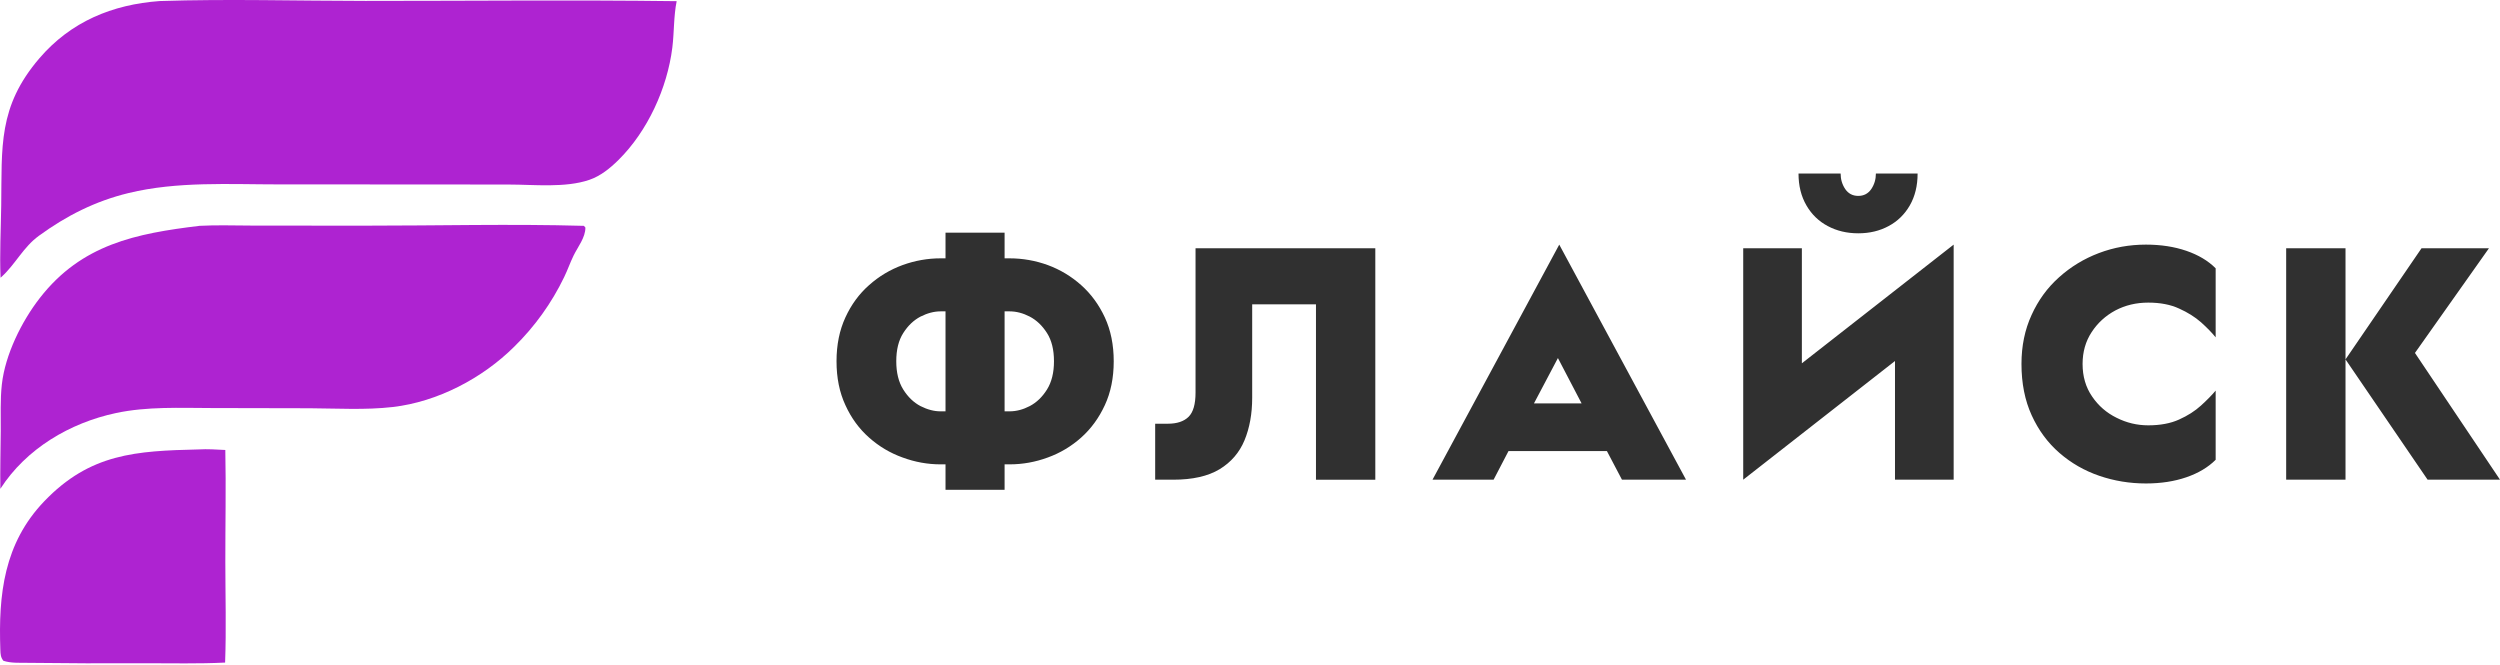
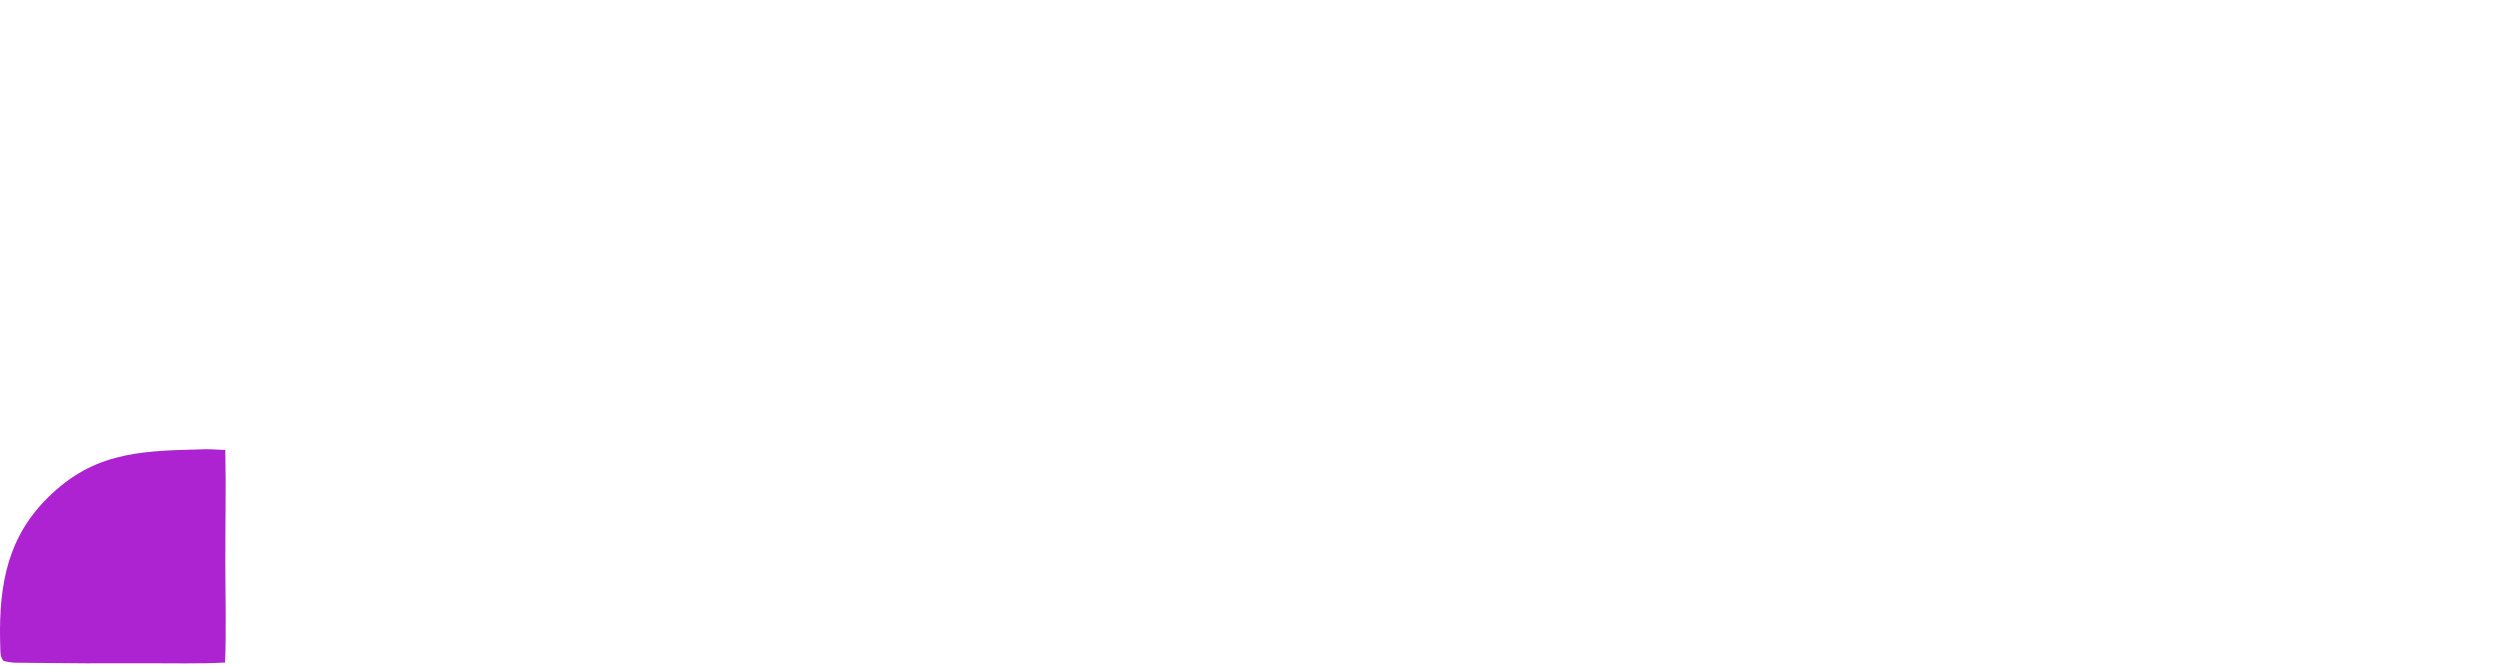
<svg xmlns="http://www.w3.org/2000/svg" width="1632" height="434" viewBox="0 0 1632 434" fill="none">
-   <path d="M104.277 0.683C148.886 -0.79 193.956 0.577 238.61 0.589C306.295 0.608 374.057 -0.117 441.732 0.764C439.728 10.55 440.141 21.119 438.899 31.072C435.598 57.537 422.781 85.591 403.733 104.436C398.273 109.836 392.019 114.915 384.668 117.423C368.985 122.775 348.654 120.475 332.266 120.469L279.183 120.412L182.295 120.379C149.756 120.378 115.743 118.29 83.9 126.024C62.147 131.307 43.394 140.819 25.363 153.939C15.182 161.348 10.108 172.412 1.089 180.657C0.853 180.873 0.608 181.081 0.368 181.292C-0.28 165.702 0.576 149.848 0.793 134.228C1.324 95.998 -1.438 69.726 25.686 38.084C46.241 14.107 73.325 2.937 104.277 0.683Z" fill="#AE23D1" />
-   <path d="M130.337 147.419C141.815 146.786 153.613 147.282 165.117 147.265L237.343 147.319C285.211 147.357 333.362 146.074 381.189 147.432L382.153 148.576C382.158 155.065 377.28 161.061 374.512 166.673C372.225 171.312 370.543 176.278 368.255 180.95C360.113 197.827 349.108 213.167 335.728 226.288C314.938 246.945 285.644 262.336 256.345 265.704C238.623 267.741 220.012 266.614 202.177 266.508L138.184 266.37C117.452 266.332 96.1 265.284 75.707 269.635C45.663 276.045 17.123 292.832 0.227 319.099C0.047 306.572 0.38 293.995 0.491 281.464C0.58 271.395 0.09 260.872 1.217 250.871C3.405 231.449 14.104 209.819 26.002 194.529C53.328 159.419 88.85 152.412 130.337 147.419Z" fill="#AE23D1" />
  <path d="M129.641 293.387C135.458 293.033 141.272 293.456 147.084 293.749C147.585 318.156 147.068 342.661 147.096 367.079C147.119 388.85 147.749 410.778 146.95 432.527C129.675 433.392 112.122 432.937 94.822 432.965C69.135 433.112 43.448 433.023 17.763 432.698C12.648 432.629 7.121 432.969 2.232 431.365C0.441 429.186 0.333 427.095 0.23 424.263C-1.087 387.982 2.589 354.725 28.819 327.307C58.819 295.947 88.874 294.341 129.641 293.387Z" fill="#AE23D1" />
-   <path d="M617.234 303.131H613.984C605.551 303.131 597.294 301.637 589.212 298.651C581.072 295.723 573.781 291.389 567.34 285.65C560.839 279.911 555.686 272.854 551.879 264.48C548.014 256.164 546.082 246.619 546.082 235.843C546.082 225.126 548.014 215.581 551.879 207.206C555.686 198.891 560.839 191.863 567.34 186.124C573.781 180.385 581.072 176.022 589.212 173.036C597.293 170.108 605.551 168.643 613.984 168.643H617.234V151.866H655.797V168.643H659.047C667.597 168.643 675.913 170.107 683.994 173.036C692.075 176.022 699.337 180.385 705.779 186.124C712.221 191.864 717.374 198.891 721.239 207.206C725.104 215.581 727.037 225.126 727.037 235.843C727.037 246.619 725.104 256.164 721.239 264.48C717.374 272.854 712.221 279.911 705.779 285.65C699.337 291.389 692.075 295.723 683.994 298.651C675.913 301.637 667.597 303.131 659.047 303.131H655.797V319.733H617.234V303.131ZM585.084 235.844C585.084 243.281 586.606 249.431 589.652 254.291C592.697 259.152 596.445 262.753 600.896 265.096C605.405 267.38 609.768 268.522 613.984 268.522H617.234V203.256H613.984C609.768 203.256 605.405 204.398 600.896 206.682C596.445 209.024 592.697 212.596 589.652 217.399C586.606 222.142 585.084 228.29 585.084 235.844ZM655.797 203.255V268.52H659.048C663.44 268.52 667.832 267.378 672.224 265.094C676.675 262.752 680.422 259.151 683.468 254.29C686.513 249.429 688.036 243.28 688.036 235.843C688.036 228.288 686.513 222.139 683.468 217.396C680.423 212.594 676.675 209.021 672.224 206.679C667.832 204.395 663.44 203.253 659.048 203.253L655.797 203.255ZM765.866 313.146H754.095V276.603H762.352C768.325 276.603 772.834 275.11 775.88 272.123C778.925 269.137 780.448 263.866 780.448 256.312V162.059H897.803V313.149H859.065V198.688H817.427V259.653C817.427 270.077 815.759 279.329 812.421 287.411C809.083 295.434 803.666 301.729 796.17 306.297C788.615 310.865 778.516 313.146 765.866 313.146ZM975.017 313.146H935.136L1017.88 159.685L1100.63 313.146H1058.82L1048.98 294.435H984.765L975.017 313.146ZM1017.01 233.735L1001.37 263.338H1032.47L1017.01 233.735ZM1137.97 162.056H1176.26V237.162L1275.35 159.685V313.146H1237.05V235.669L1137.97 313.146V162.056ZM1174.07 113.303H1201.56C1201.56 117.05 1202.56 120.418 1204.55 123.405C1206.6 126.391 1209.44 127.885 1213.07 127.885C1216.7 127.885 1219.54 126.391 1221.59 123.405C1223.58 120.418 1224.58 117.051 1224.58 113.303H1251.81C1251.81 121.267 1250.11 128.207 1246.71 134.121C1243.32 139.977 1238.72 144.457 1232.92 147.561C1227.07 150.723 1220.45 152.305 1213.07 152.305C1205.69 152.305 1199.05 150.723 1193.13 147.561C1187.28 144.457 1182.65 139.977 1179.25 134.121C1175.8 128.207 1174.07 121.267 1174.07 113.303ZM1446.38 175.146V220.209C1443.92 217.164 1440.73 213.885 1436.81 210.371C1432.88 206.916 1428.11 203.929 1422.49 201.411C1416.93 198.835 1410.22 197.546 1402.37 197.546C1394.53 197.546 1387.38 199.245 1380.94 202.641C1374.5 206.096 1369.31 210.839 1365.39 216.872C1361.47 222.845 1359.51 229.755 1359.51 237.602C1359.51 245.742 1361.58 252.828 1365.74 258.86C1369.84 264.892 1375.17 269.519 1381.73 272.739C1388.23 276.019 1395.11 277.658 1402.37 277.658C1410.22 277.658 1416.93 276.399 1422.49 273.881C1428.11 271.363 1432.88 268.318 1436.81 264.746C1440.73 261.174 1443.92 257.924 1446.38 254.995V300.146C1441.46 305.065 1435.08 308.871 1427.23 311.565C1419.39 314.259 1410.6 315.606 1400.88 315.606C1390.28 315.606 1380.12 313.937 1370.4 310.599C1360.68 307.261 1352.01 302.284 1344.4 295.666C1336.78 289.049 1330.75 280.879 1326.3 271.158C1321.85 261.437 1319.62 250.252 1319.62 237.602C1319.62 225.831 1321.82 215.173 1326.21 205.628C1330.55 196.024 1336.52 187.825 1344.13 181.032C1351.75 174.181 1360.41 168.91 1370.13 165.22C1379.86 161.531 1390.1 159.686 1400.88 159.686C1410.6 159.686 1419.38 161.033 1427.23 163.727C1435.08 166.421 1441.46 170.226 1446.38 175.146ZM1531.15 234.613L1580.78 162.056H1624.79L1576.48 230.399L1632 313.146H1584.74L1531.15 234.613ZM1531.15 313.146H1492.41V162.056H1531.15V313.146Z" fill="#303030" />
</svg>